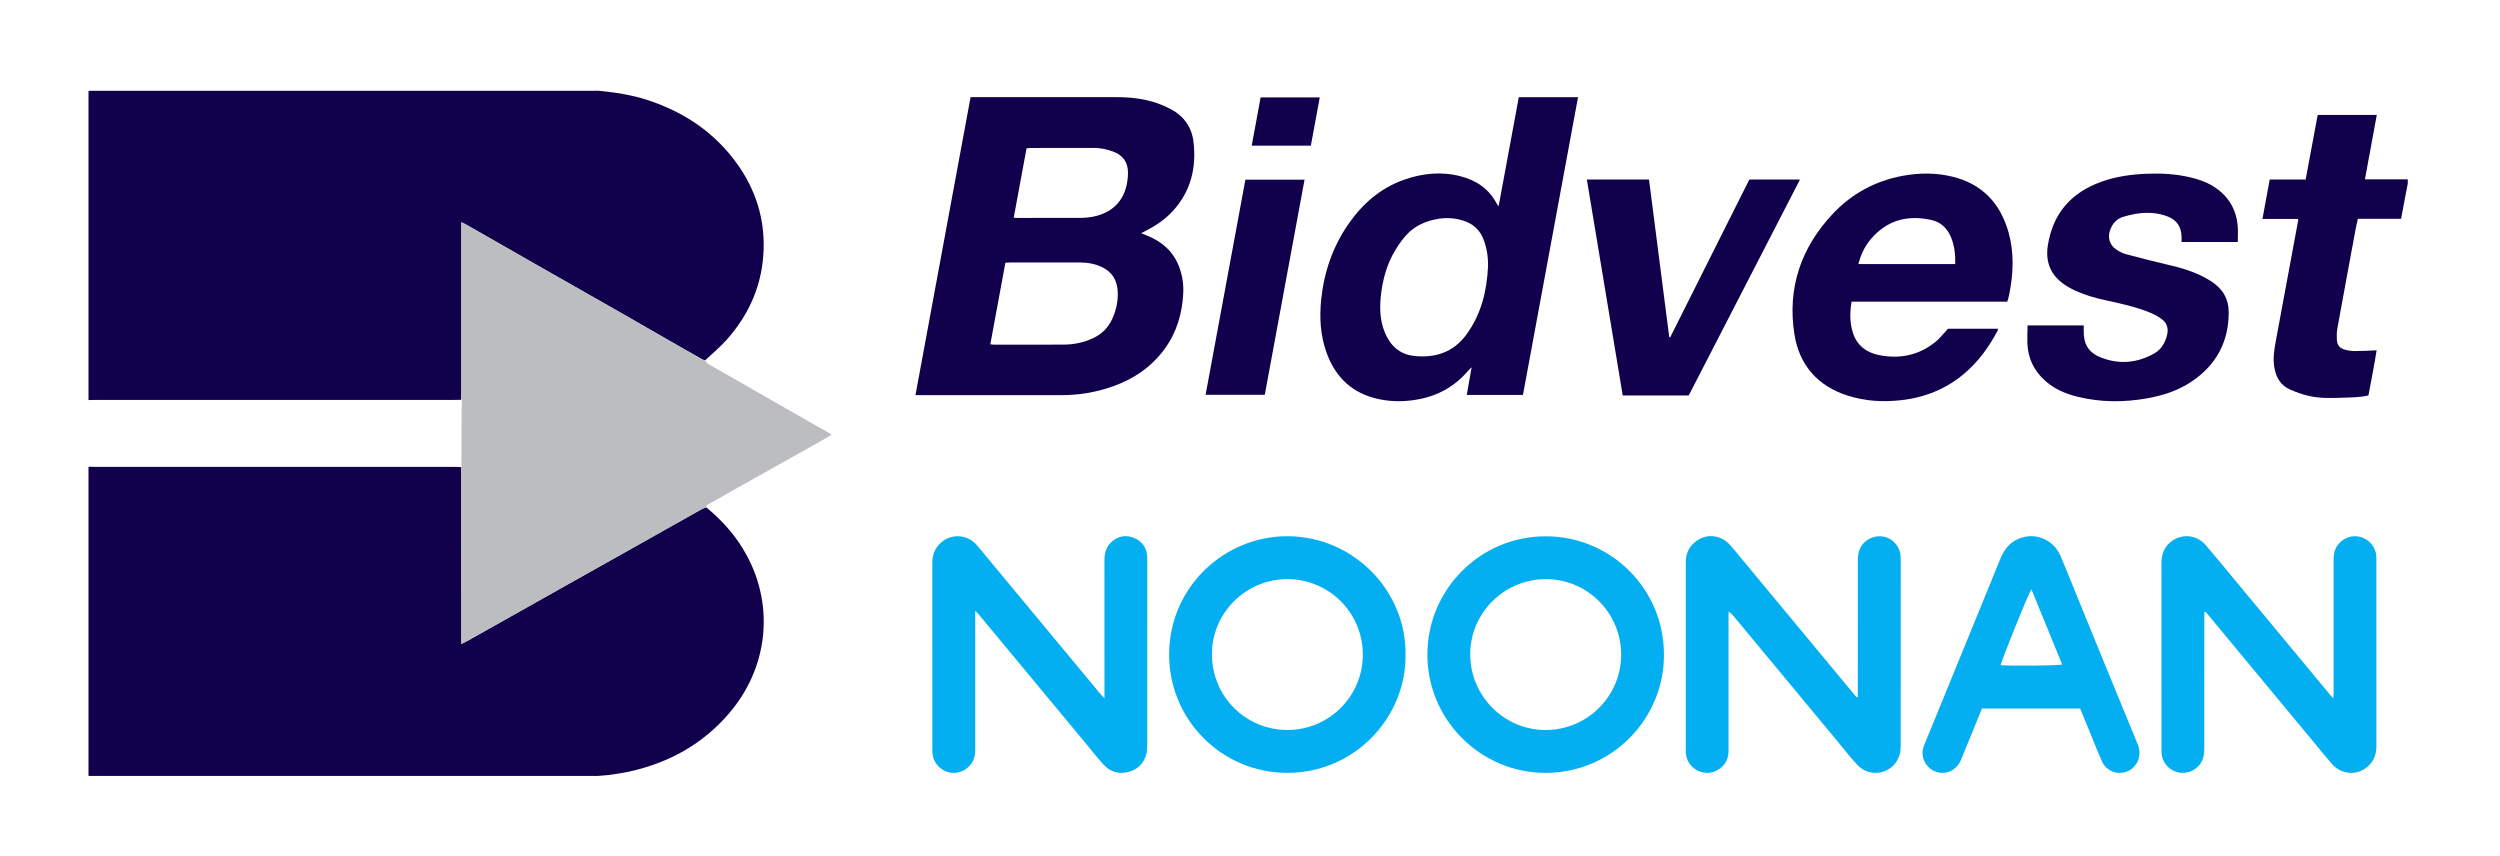
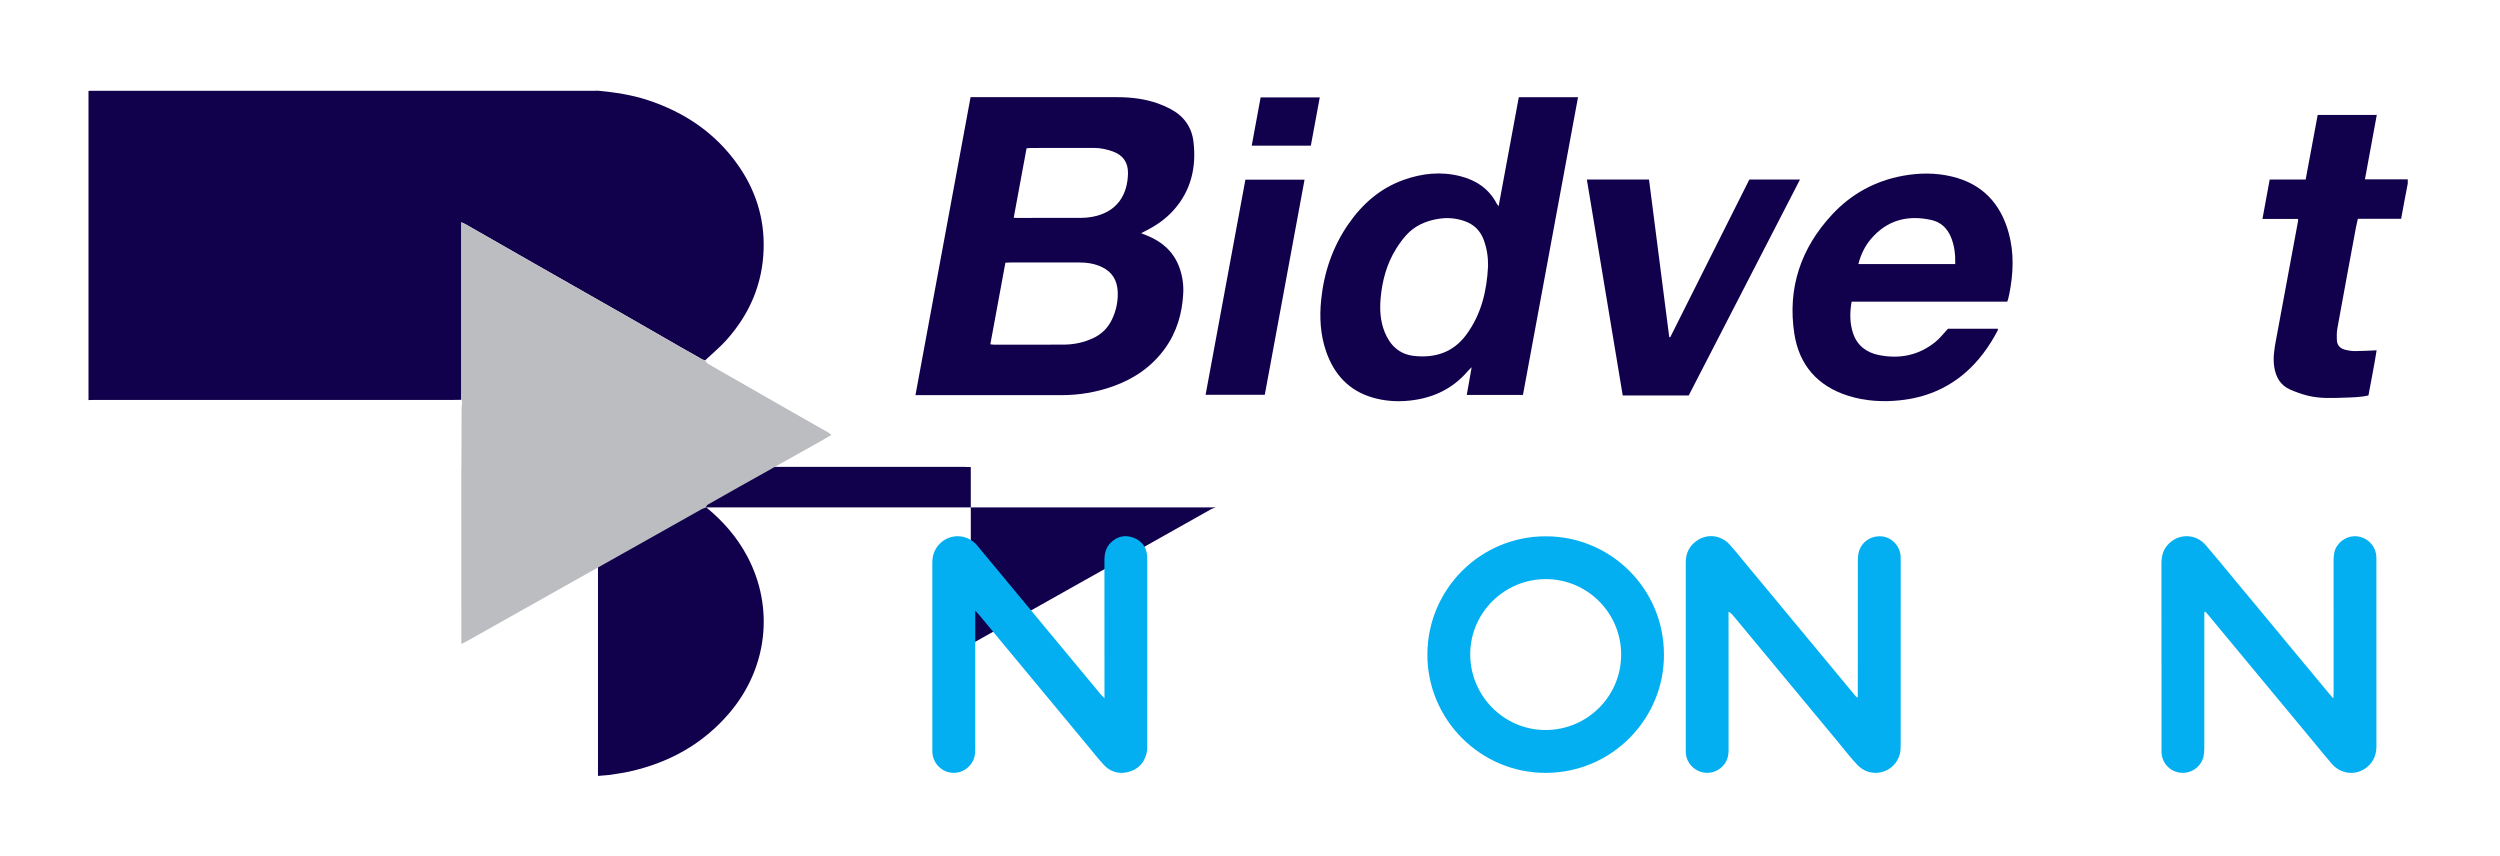
<svg xmlns="http://www.w3.org/2000/svg" version="1.1" viewBox="0 0 1883.394 645.182">
  <defs>
    <style>
      .cls-1 {
        fill: #03aff0;
      }

      .cls-2 {
        fill: #bcbdc1;
      }

      .cls-3 {
        fill: #11014c;
      }
    </style>
  </defs>
  <g>
    <g id="Layer_1">
      <g>
        <path class="cls-3" d="M450.534,68.341c12.759,1.221,25.389,3.088,37.619,7.126,27.598,9.111,50.635,24.619,67.551,48.497,13.466,19.008,20.254,40.233,19.584,63.59-.754,26.262-10.519,49.026-27.931,68.493-4.939,5.523-10.724,10.29-16.121,15.404-.732-.222-1.535-.319-2.186-.685-5.902-3.315-11.788-6.659-17.66-10.029-13.344-7.659-26.656-15.375-40.019-23.001-22.224-12.684-44.487-25.3-66.718-37.973-17.93-10.222-35.833-20.489-53.756-30.721-.96-.548-1.996-.964-3.35-1.61v4.777c-0,41.298.001,82.596-.005,123.893-0,1.698-.07,3.395-.107,5.093-1.699.026-3.397.074-5.096.074-90.325.004-180.65.003-270.975.009-1.566 0-3.131.08-4.697.123,0-77.648,0-155.297,0-232.945.392-.009.784-.026,1.176-.026,125.741-.002,251.481-.002,377.222-.007,1.823-0,3.646-.054,5.469-.083Z" />
-         <path class="cls-3" d="M532.086,382.244c12.565,10.296,23.089,22.304,30.765,36.691,20.599,38.608,15.503,84.268-13.317,118.144-20.047,23.563-45.721,37.659-75.719,44.253-4.838,1.063-9.777,1.669-14.67,2.486-2.884.242-5.767.484-8.651.727H66.667c0-77.648,0-155.297,0-232.945,1.566.043,3.133.124,4.699.124,90.381.006,180.763.005,271.144.012,1.697 0,3.394.102,5.092.156-.027.26-.077.519-.077.779.005,42.856.014,85.712.022,128.567 0,1.135 0,2.27 0,3.934,1.614-.815,2.762-1.339,3.858-1.956,25.943-14.585,51.879-29.183,77.821-43.771,12.859-7.231,25.734-14.436,38.592-21.669,20.228-11.378,40.444-22.776,60.684-34.133,1.107-.621,2.385-.94,3.583-1.399Z" />
+         <path class="cls-3" d="M532.086,382.244c12.565,10.296,23.089,22.304,30.765,36.691,20.599,38.608,15.503,84.268-13.317,118.144-20.047,23.563-45.721,37.659-75.719,44.253-4.838,1.063-9.777,1.669-14.67,2.486-2.884.242-5.767.484-8.651.727c0-77.648,0-155.297,0-232.945,1.566.043,3.133.124,4.699.124,90.381.006,180.763.005,271.144.012,1.697 0,3.394.102,5.092.156-.027.26-.077.519-.077.779.005,42.856.014,85.712.022,128.567 0,1.135 0,2.27 0,3.934,1.614-.815,2.762-1.339,3.858-1.956,25.943-14.585,51.879-29.183,77.821-43.771,12.859-7.231,25.734-14.436,38.592-21.669,20.228-11.378,40.444-22.776,60.684-34.133,1.107-.621,2.385-.94,3.583-1.399Z" />
        <path class="cls-3" d="M1813.906,138.261c-.777,4.057-1.564,8.112-2.329,12.171-.89,4.72-1.761,9.444-2.679,14.379h-32.598c-.534,2.429-1.092,4.666-1.511,6.928-4.683,25.284-9.383,50.565-13.959,75.869-.505,2.793-.457,5.727-.338,8.583.152,3.655,2.222,6.166,5.705,7.133,2.491.691,5.13,1.167,7.704,1.172,5.338.01,10.676-.358,16.541-.591-1.752,11.315-4.093,22.583-6.162,33.996-6.308,1.482-12.586,1.474-18.807,1.702-8.879.325-17.829.672-26.546-1.435-4.662-1.127-9.261-2.757-13.657-4.685-7.213-3.164-10.676-9.213-11.917-16.797-1.122-6.853-.016-13.537,1.22-20.22,5.558-30.033,11.147-60.06,16.713-90.091.067-.361-.026-.751-.059-1.431h-26.791c1.848-10.067,3.624-19.74,5.449-29.686h27.101c3.04-16.334,6.037-32.436,9.062-48.693h44.52c-2.97,16.151-5.906,32.113-8.931,48.561h32.269v3.137Z" />
        <path class="cls-2" d="M347.602,351.89c.04-14.408.064-28.817.137-43.225.01-2.06.302-4.118.362-6.179.012-.424-.432-.86-.666-1.291.037-1.698.107-3.395.107-5.093.006-41.298.005-82.596.005-123.893v-4.777c1.354.646,2.39,1.062,3.35,1.61,17.923,10.233,35.827,20.5,53.756,30.721,22.23,12.673,44.493,25.289,66.718,37.973,13.363,7.626,26.675,15.342,40.019,23.001,5.871,3.37,11.757,6.714,17.66,10.029.651.366,1.454.463,2.186.685.667.865,1.156,2.035,2.03,2.547,7.426,4.35,14.927,8.573,22.398,12.847,12.336,7.058,24.662,14.135,37,21.189,7.697,4.4,15.406,8.778,23.115,13.157,2.589,1.471,5.209,2.89,7.783,4.387.868.505,1.639,1.176,2.82,2.038-3.375,1.97-6.362,3.773-9.404,5.48-19.905,11.165-39.828,22.297-59.732,33.464-7.621,4.276-15.206,8.614-22.808,12.924-1.119.635-2.476,1.066-2.352,2.759-1.198.459-2.476.778-3.584,1.399-20.24,11.357-40.456,22.755-60.684,34.133-12.859,7.232-25.733,14.438-38.592,21.669-25.942,14.587-51.877,29.186-77.821,43.771-1.096.616-2.244,1.141-3.858,1.956,0-1.663 0-2.799-0-3.934-.008-42.856-.017-85.712-.022-128.567-0-.26.05-.519.077-.779Z" />
        <path class="cls-3" d="M689.67,297.663c13.901-75.154,27.687-149.682,41.521-224.476,1.56,0,2.841-0,4.122,0,35.45 0,70.899-.021,106.349.014,10.38.01,20.617,1.205,30.464,4.657,3.314,1.161,6.56,2.607,9.668,4.243,9.952,5.237,16.003,13.533,17.318,24.638,2.301,19.422-1.853,37.163-15.35,52.008-5.693,6.262-12.552,11.016-20.066,14.854-1.154.59-2.3,1.194-4.029,2.093,1.884.751,3.287,1.299,4.681,1.868,11.016,4.493,19.384,11.737,23.798,23.028,2.557,6.54,3.602,13.38,3.258,20.352-.749,15.191-4.906,29.368-13.906,41.773-9.9,13.645-23.283,22.739-39.071,28.345-12.541,4.452-25.481,6.651-38.826,6.626-35.057-.066-70.114-.022-105.172-.022-1.414,0-2.829-0-4.759-0ZM746.076,259.372c1.069.127,1.7.267,2.331.267,17.774.012,35.549.104,53.322-.036,7.501-.059,14.76-1.612,21.64-4.781,6.572-3.027,11.34-7.791,14.417-14.306,3.125-6.616,4.589-13.6,4.246-20.879-.393-8.335-4.07-14.712-11.825-18.417-5.418-2.589-11.156-3.496-17.109-3.487-17.382.026-34.764.006-52.146.016-1.147.001-2.294.102-3.533.161-3.8,20.588-7.557,40.944-11.344,61.462ZM763.691,164.034c1.102.062,1.743.13,2.384.13,16.215.005,32.431.039,48.646-.032,2.727-.012,5.49-.286,8.173-.78,19.042-3.505,26.676-17.049,26.889-32.894.108-8.035-3.724-13.636-11.49-16.381-4.604-1.627-9.316-2.642-14.186-2.653-15.953-.035-31.906.015-47.86.055-.993.002-1.986.193-2.888.287-3.238,17.503-6.417,34.686-9.67,52.268Z" />
        <path class="cls-3" d="M1129,155.347c5.173-27.937,10.181-54.978,15.205-82.112h44.61c-13.837,74.811-27.638,149.424-41.484,224.281h-42.339c1.187-6.698,2.356-13.297,3.691-20.828-1.362,1.343-2.104,1.972-2.727,2.704-12.335,14.485-28.37,21.373-47.031,22.671-8.396.584-16.737-.188-24.844-2.551-17.75-5.174-28.867-17.254-34.877-34.285-4.511-12.781-5.258-26.047-3.886-39.445,2.113-20.638,8.636-39.756,20.453-56.882,10.569-15.317,24.126-27.164,41.88-33.456,13.795-4.889,27.984-6.377,42.384-2.731,12.082,3.059,21.696,9.486,27.588,20.798.217.417.566.765,1.377,1.836ZM1121.041,200.506c.128-6.753-.896-13.273-3.191-19.611-2.571-7.102-7.451-11.856-14.517-14.338-6.525-2.292-13.207-2.797-20.064-1.637-9.295,1.572-17.549,5.189-23.913,12.265-2.861,3.182-5.398,6.724-7.658,10.365-7.023,11.313-10.39,23.87-11.578,36.995-.781,8.624-.3,17.231,2.958,25.432,4.016,10.108,11.062,16.918,22.112,18.15,15.828,1.764,29.551-2.604,39.374-15.876,11.362-15.351,15.556-33.052,16.477-51.743Z" />
        <path class="cls-3" d="M1512.121,227.26h-117.198c-1.394,8.173-1.485,16.049,1.089,23.772,3.113,9.342,10.082,14.533,19.36,16.426,15.685,3.2,30.196.269,42.779-9.944,3.294-2.674,5.92-6.17,9.37-9.84h37.648c-.06.415-.005.955-.216,1.354-6.4,12.12-14.293,23.117-24.76,32.081-13.92,11.921-30.159,18.423-48.324,20.41-13.423,1.468-26.671.682-39.558-3.37-23.037-7.244-36.937-23.209-40.546-46.74-5.279-34.421,4.949-64.607,28.665-89.99,14.41-15.423,32.223-25.149,53.098-28.99,12.35-2.272,24.718-2.363,36.955.561,22.786,5.445,36.613,20.184,42.751,42.368,4.232,15.295,3.542,30.757.48,46.185-.279,1.406-.634,2.798-.98,4.189-.092.371-.283.717-.614,1.53ZM1400.024,198.914h72.963c.179-7.161-.56-13.934-3.282-20.408-2.82-6.706-7.707-11.241-14.818-12.806-17.75-3.906-33.205.094-45.288,14.204-4.612,5.386-7.7,11.682-9.576,19.01Z" />
        <path class="cls-1" d="M1660.648,461.129v4.264c0,32.81.011,65.621-.026,98.431-.002,2.073-.156,4.197-.621,6.21-1.759,7.606-9.146,12.813-16.991,12.144-7.893-.674-14.076-6.985-14.579-14.905-.066-1.042-.045-2.09-.045-3.136-.002-46.536.024-93.072-.037-139.608-.007-5.168,1.044-9.83,4.477-13.813,7.728-8.967,21.116-9.085,28.931-.008,7.505,8.717,14.75,17.658,22.097,26.51,23.545,28.368,47.083,56.742,70.628,85.111.905,1.091,1.849,2.15,3.324,3.862.115-1.872.239-2.957.239-4.041.01-33.333.025-66.667-.014-100-.005-3.866.417-7.531,2.629-10.851,3.936-5.909,11.124-8.655,17.84-6.72,6.768,1.95,11.517,8.006,11.762,15.005.023.653.007,1.307.007,1.961 0,46.797-.021,93.595.031,140.392.006,5.197-1.313,9.828-4.745,13.736-7.823,8.907-21.013,8.79-28.943-.314-4.207-4.829-8.203-9.841-12.292-14.771-27.04-32.602-54.079-65.204-81.124-97.802-.561-.676-1.196-1.29-1.796-1.932-.25.092-.5.184-.75.277Z" />
        <path class="cls-1" d="M734.71,460.051v5.095c0,32.284.002,64.568-.005,96.851-0,1.829.032,3.667-.13,5.485-.752,8.474-8.006,14.956-16.438,14.756-8.28-.197-15.145-6.795-15.716-15.119-.054-.781-.037-1.568-.037-2.352-.001-46.923.016-93.845-.02-140.768-.005-6.109,2.003-11.247,6.609-15.302,7.293-6.422,18.282-6.26,25.38.374.857.801,1.65,1.68,2.4,2.583,30.806,37.114,61.602,74.237,92.408,111.351.708.853,1.512,1.627,2.899,3.108v-5.026c0-33.068.024-66.136-.024-99.204-.008-5.214,1.272-9.834,5.18-13.456,5.006-4.639,10.87-5.691,17.089-3.185,6.079,2.45,9.471,7.188,9.934,13.832.091,1.302.075,2.612.075,3.919.003,45.877.012,91.754-.022,137.631-.002,2.464-.004,5.026-.634,7.375-1.959,7.303-6.771,11.976-14.148,13.704-7.095,1.661-13.282-.368-18.147-5.697-4.139-4.532-7.935-9.378-11.858-14.106-27.212-32.792-54.417-65.591-81.632-98.381-.789-.951-1.665-1.83-3.164-3.468Z" />
        <path class="cls-1" d="M1399.588,525.213c0-1.255 0-2.511 0-3.766 0-32.8-.013-65.6.029-98.399.003-2.333.13-4.731.673-6.985,1.868-7.759,9.298-12.752,17.477-11.965,7.343.707,13.452,7.033,14.047,14.576.092,1.17.107,2.349.107,3.524.005,46.39.014,92.78-.026,139.17-.002,2.331-.093,4.756-.716,6.977-3.987,14.222-21.732,18.72-31.883,7.935-5.454-5.795-10.315-12.15-15.407-18.283-26.129-31.472-52.245-62.955-78.371-94.429-.811-.978-1.693-1.897-3.311-2.703v4.048c-0,33.453-.026,66.906.023,100.359.009,6.101-2.236,10.962-7.328,14.319-10.317,6.8-24.166-.22-24.901-12.56-.031-.521-.022-1.045-.022-1.568-.001-47.305.004-94.61-.006-141.914-.001-7.097,2.955-12.661,8.823-16.535,7.771-5.13,17.827-3.79,24.262,3.232,3.352,3.658,6.418,7.579,9.589,11.401,28.289,34.094,56.573,68.193,84.863,102.287.415.5.879.959,1.32,1.437.253-.053.505-.106.758-.158Z" />
-         <path class="cls-3" d="M1527.486,245.126h42.309c0,1.329.027,2.568-.004,3.807-.26,10.307,3.586,16.744,13.147,20.465,13.59,5.289,26.954,4.095,39.658-2.934,5.541-3.066,8.638-8.227,10.052-14.347,1.068-4.622-.137-8.736-3.883-11.572-2.768-2.095-5.951-3.793-9.179-5.102-10.813-4.384-22.19-6.84-33.556-9.288-7.683-1.655-15.211-3.842-22.363-7.106-3.189-1.455-6.324-3.172-9.169-5.208-9.902-7.084-13.597-16.854-11.772-28.767,3.723-24.31,17.708-40.118,40.6-48.256,10.905-3.876,22.288-5.451,33.844-5.931,11.022-.458,21.935.151,32.699,2.674,6.132,1.438,12.064,3.403,17.454,6.767,11.197,6.987,17.442,17.042,18.476,30.188.304,3.858.047,7.76.047,11.814h-42.344c0-1.42.045-2.812-.007-4.201-.274-7.235-3.512-12.363-10.455-15.044-6.624-2.557-13.507-3.143-20.435-2.486-4.38.415-8.748,1.484-12.988,2.719-4.966,1.447-8.121,5.062-9.908,9.861-2.07,5.557-.563,11.163,4.322,14.591,2.311,1.622,4.975,3.021,7.687,3.746,11.475,3.064,22.996,5.976,34.562,8.675,10.515,2.454,20.524,5.973,29.678,11.835,8.66,5.546,13.112,13.418,13.06,23.566-.112,22.157-9.514,39.447-27.925,51.833-10.284,6.919-21.793,10.592-33.865,12.716-17.319,3.047-34.595,2.988-51.749-1.172-8.984-2.179-17.376-5.633-24.443-11.839-8.723-7.661-13.35-17.262-13.726-28.837-.139-4.272.102-8.556.175-13.168Z" />
        <path class="cls-1" d="M1253.542,493.038c.362,47.659-38.39,89.039-88.887,89.209-49.245.165-89.446-40.073-89.321-89.258.125-49.204,40.021-89.006,89.176-88.965,49.274.041,89.052,39.812,89.033,89.015ZM1221.309,493.316c.105-31.27-25.144-56.838-56.322-57.032-31.489-.196-57.256,25.139-57.383,56.42-.128,31.422,25.323,57.18,56.573,57.256,31.487.076,57.026-25.245,57.132-56.644Z" />
-         <path class="cls-1" d="M1058.884,493.21c.544,46.97-38.112,89.207-89.408,89.026-49.342-.174-89.096-40.362-88.71-89.815.392-50.296,41.735-88.789,89.687-88.45,49.659.35,89.036,41.504,88.431,89.239ZM1026.706,493.09c-.04-31.451-25.488-56.837-56.945-56.806-31.346.031-57.009,25.65-56.731,57.037.286,32.382,26.298,56.589,56.768,56.629,31.444.041,56.947-25.488,56.907-56.859Z" />
        <path class="cls-3" d="M1222.491,297.91c-9.035-54.387-18.011-108.417-27.025-162.673h46.827c5.08,39.57,10.156,79.103,15.231,118.636l.734.239c19.943-39.546,39.607-79.233,59.635-118.882h38.156c-28.091,54.507-55.995,108.652-83.838,162.68h-49.72Z" />
-         <path class="cls-1" d="M1567.104,533.789h-73.969c-4.293,10.483-8.549,20.874-12.803,31.265-1.089,2.659-2.104,5.351-3.269,7.976-2.849,6.415-9.208,10.031-15.813,9.074-6.656-.964-11.77-6.165-12.809-13.029-.447-2.952.331-5.7,1.43-8.386,5.885-14.386,11.779-28.769,17.664-43.155,13.154-32.158,26.34-64.303,39.424-96.489,2.392-5.885,5.747-10.813,11.395-13.969,12.673-7.082,28.27-1.713,34.042,11.885,4.236,9.978,8.212,20.066,12.317,30.101,15.23,37.237,30.391,74.503,45.752,111.686,3.777,9.142-1.012,17.744-8.125,20.483-7.443,2.866-15.641-.406-18.974-7.936-3.17-7.164-5.985-14.484-8.96-21.734-2.424-5.908-4.854-11.814-7.301-17.771ZM1530.376,443.927c-3.036,5.011-22.96,54.507-23.109,57.176,7.729.712,43.148.393,46.282-.515-7.694-18.812-15.373-37.589-23.173-56.662Z" />
        <path class="cls-3" d="M938.233,135.336h44.567c-9.996,54.068-19.965,107.988-29.971,162.105h-44.587c10.015-54.131,19.991-108.052,29.992-162.105Z" />
        <path class="cls-3" d="M987.536,109.738h-44.545c2.259-12.246,4.475-24.26,6.704-36.343h44.564c-2.268,12.259-4.49,24.272-6.723,36.343Z" />
      </g>
    </g>
  </g>
</svg>